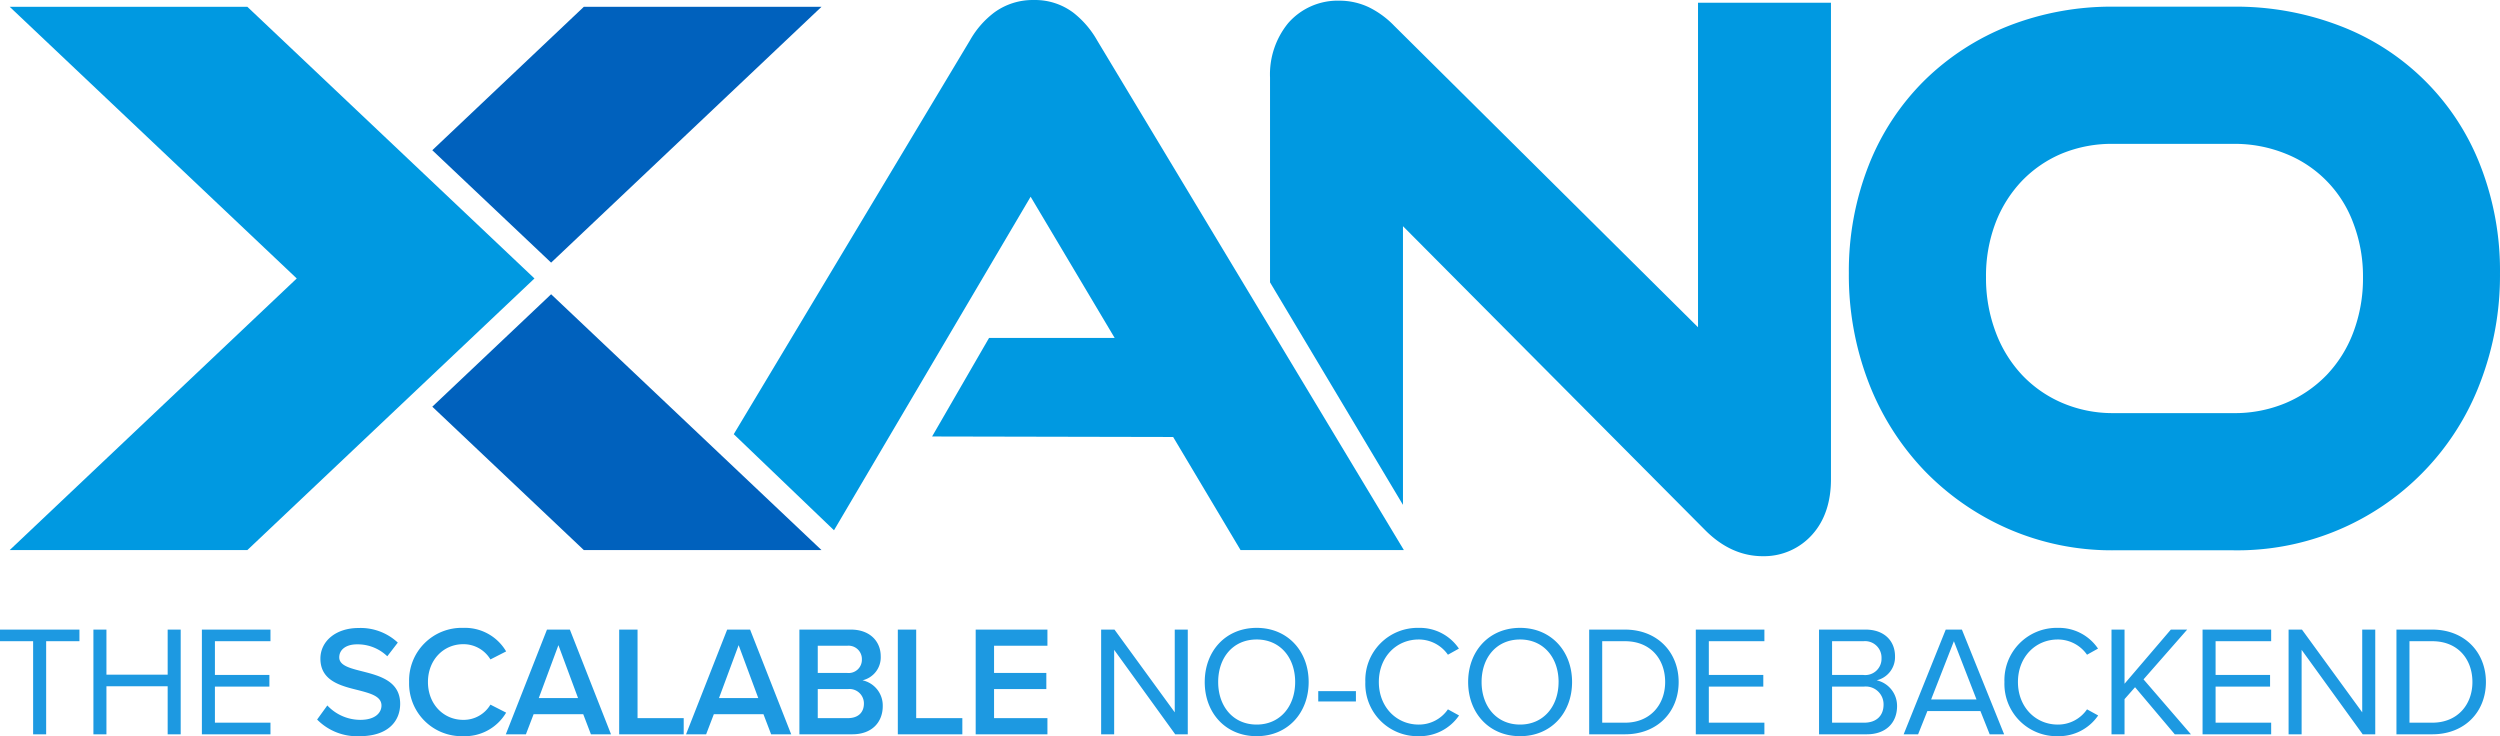
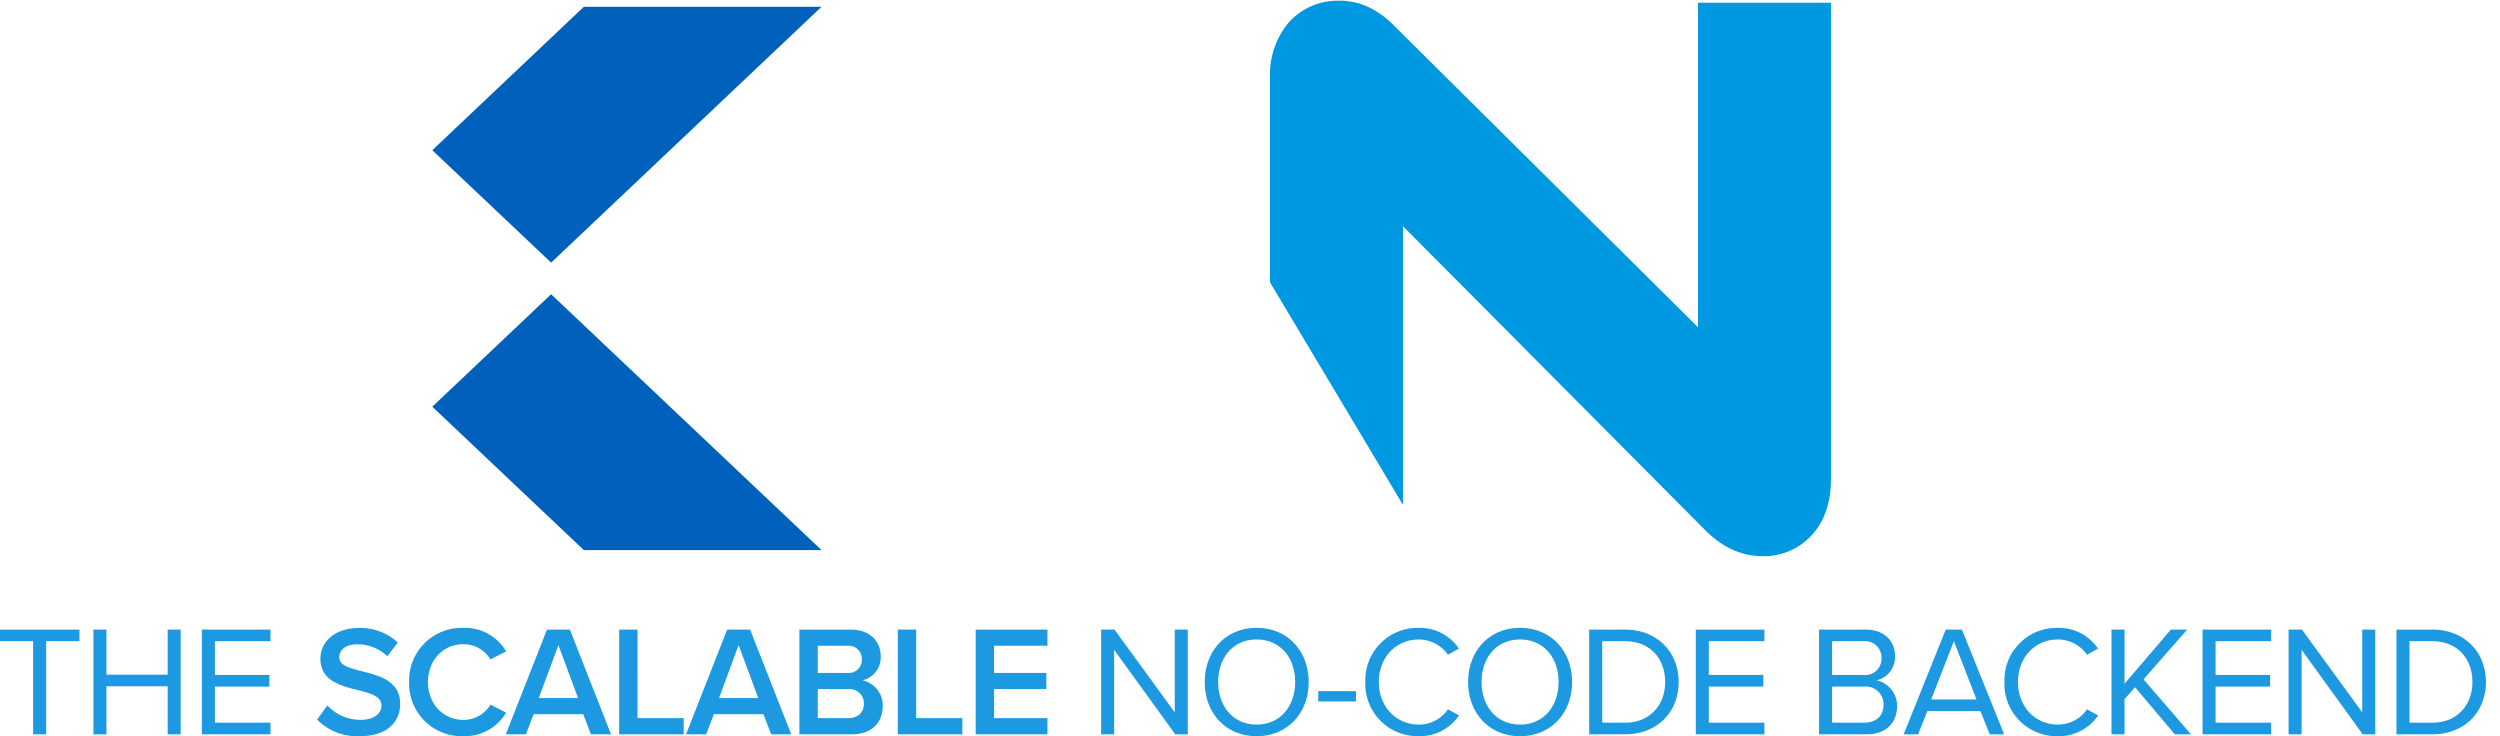
<svg xmlns="http://www.w3.org/2000/svg" width="493.664" height="145.372" viewBox="0 0 493.664 145.372">
  <g id="Layer_3" data-name="Layer 3" transform="translate(2.008)">
-     <path id="Path_794" data-name="Path 794" d="M257.987,7.992a18.5,18.5,0,0,0-4.722-5.5A12.577,12.577,0,0,0,245.472,0a12.868,12.868,0,0,0-7.793,2.449,17.836,17.836,0,0,0-4.791,5.474L186.22,85.733l19.794,18.973,38.828-65.863,16.592,27.879h-24.8L225.386,86.186l47.6.1L286.3,108.621h32.248Z" transform="translate(-43.337 0.004)" fill="#0099e1" />
    <path id="Path_795" data-name="Path 795" d="M408.653.575V64.657l-60-59.536a17.883,17.883,0,0,0-5.06-3.685A13.613,13.613,0,0,0,337.853.168a12.968,12.968,0,0,0-10.166,4.476,15.99,15.99,0,0,0-3.547,10.7V55.789L350.391,99.73V44.7l59.736,60.081c3.378,3.371,7.179,5.083,11.318,5.083a12.761,12.761,0,0,0,9.874-4.392c2.38-2.718,3.586-6.357,3.586-10.8V.575Z" transform="translate(-75.361 -0.035)" fill="#0099e1" />
-     <path id="Path_796" data-name="Path 796" d="M597.745,33.189A48.073,48.073,0,0,0,570.1,5.548,57.248,57.248,0,0,0,548.92,1.709H525.272a55.9,55.9,0,0,0-20.639,3.762,49.755,49.755,0,0,0-16.646,10.749A48.557,48.557,0,0,0,476.938,32.99,57.1,57.1,0,0,0,473,54.373a59.021,59.021,0,0,0,3.885,21.5,52.4,52.4,0,0,0,10.957,17.376,51.849,51.849,0,0,0,16.638,11.571,51.128,51.128,0,0,0,20.823,4.238h23.633a51.244,51.244,0,0,0,48.756-33.162,58.921,58.921,0,0,0,3.885-21.5A57.085,57.085,0,0,0,597.745,33.189Zm-48.81,48.779H525.272a25.238,25.238,0,0,1-10.1-2,23.8,23.8,0,0,1-7.916-5.474,25.244,25.244,0,0,1-5.236-8.446,30.136,30.136,0,0,1-1.935-10.888,29.431,29.431,0,0,1,1.919-10.857,24.916,24.916,0,0,1,5.221-8.239,23.7,23.7,0,0,1,7.9-5.375,25.96,25.96,0,0,1,10.143-1.889h23.664A26.781,26.781,0,0,1,559.3,30.763a23.441,23.441,0,0,1,13.291,13.629,29.476,29.476,0,0,1,1.935,10.8,30.138,30.138,0,0,1-1.935,10.888,24.823,24.823,0,0,1-5.275,8.4,24.523,24.523,0,0,1-8.062,5.5,26.014,26.014,0,0,1-10.319,1.989Z" transform="translate(-109.924 -0.393)" fill="#0099e1" />
    <path id="Path_797" data-name="Path 797" d="M132.154,52.262,185.548,1.74H138.619L108.69,30.064l23.288,22.028Z" transform="translate(-25.335 -0.401)" fill="#0061bd" />
    <path id="Path_798" data-name="Path 798" d="M131.978,75.839,108.69,97.875l29.929,28.317h46.929L132.154,75.67Z" transform="translate(-25.335 -17.567)" fill="#0061bd" />
-     <path id="Path_799" data-name="Path 799" d="M46.929,1.74H0L56.687,55.387,0,109.026H46.929l56.7-53.639Z" transform="translate(-0.098 -0.401)" fill="#0099e1" />
    <path id="Path_1399" data-name="Path 1399" d="M7.533,0h2.573V-18.383h6.572v-2.294H.992v2.294H7.533ZM34.1,0h2.573V-20.677H34.1v8.9H22.01v-8.9H19.437V0H22.01V-9.486H34.1Zm6.758,0H54.4V-2.294H43.431v-7.13H54.188v-2.294H43.431v-6.665H54.4v-2.294H40.858ZM63.612-2.914a11.062,11.062,0,0,0,8.4,3.286c5.58,0,8-2.945,8-6.386,0-4.495-4.061-5.549-7.471-6.417-2.449-.62-4.557-1.147-4.557-2.759,0-1.55,1.364-2.573,3.5-2.573a8.406,8.406,0,0,1,5.983,2.356l2.077-2.7a10.759,10.759,0,0,0-7.75-2.883c-4.526,0-7.533,2.635-7.533,6.045,0,4.371,3.968,5.363,7.347,6.2,2.511.651,4.712,1.209,4.712,3.069,0,1.364-1.178,2.821-4.154,2.821A8.919,8.919,0,0,1,65.627-5.7ZM92.473.372a9.463,9.463,0,0,0,8.463-4.65l-3.1-1.581a6.139,6.139,0,0,1-5.363,3.007c-3.937,0-6.975-3.131-6.975-7.471s3.038-7.471,6.975-7.471a6.2,6.2,0,0,1,5.363,3.007l3.1-1.581a9.425,9.425,0,0,0-8.463-4.65A10.393,10.393,0,0,0,81.778-10.323,10.393,10.393,0,0,0,92.473.372ZM117.676,0h3.968l-8.122-20.677H109L100.874,0h3.968l1.519-3.968h9.8Zm-6.417-17.608,3.875,10.447h-7.75ZM123.256,0H136V-3.193h-9.114V-20.677h-3.627Zm30.008,0h3.968L149.11-20.677h-4.526L136.462,0h3.968l1.519-3.968h9.8Zm-6.417-17.608,3.875,10.447h-7.75ZM158.844,0h10.447c3.875,0,6.014-2.387,6.014-5.58a5.085,5.085,0,0,0-4-5.084,4.646,4.646,0,0,0,3.6-4.743c0-2.914-2.108-5.27-5.89-5.27H158.844Zm3.627-12.121v-5.363h5.8a2.634,2.634,0,0,1,2.914,2.7,2.612,2.612,0,0,1-2.914,2.666Zm0,8.928V-8.928h5.952a2.842,2.842,0,0,1,3.162,2.852c0,1.8-1.178,2.883-3.162,2.883ZM178.281,0h12.741V-3.193h-9.114V-20.677h-3.627Zm15.376,0h14.167V-3.193h-10.54V-8.928h10.323v-3.193H197.284v-5.363h10.54v-3.193H193.657Zm39.4,0h2.48V-20.677h-2.573V-4.34l-11.9-16.337h-2.635V0H221V-16.678Zm5.828-10.323c0,6.107,4.123,10.695,10.261,10.695,6.107,0,10.261-4.588,10.261-10.695s-4.154-10.695-10.261-10.695C243.009-21.018,238.886-16.43,238.886-10.323Zm17.856,0c0,4.8-2.976,8.4-7.6,8.4-4.65,0-7.6-3.6-7.6-8.4,0-4.836,2.945-8.4,7.6-8.4C253.766-18.724,256.742-15.159,256.742-10.323ZM261.3-6.479h7.44V-8.525H261.3ZM281.139.372a9.4,9.4,0,0,0,7.967-4.092l-2.2-1.209a6.939,6.939,0,0,1-5.766,3.007c-4.433,0-7.874-3.5-7.874-8.4,0-4.929,3.441-8.4,7.874-8.4a7.018,7.018,0,0,1,5.766,3.007l2.17-1.209a9.3,9.3,0,0,0-7.936-4.092A10.321,10.321,0,0,0,270.6-10.323,10.321,10.321,0,0,0,281.139.372ZM290.9-10.323c0,6.107,4.123,10.695,10.261,10.695,6.107,0,10.261-4.588,10.261-10.695s-4.154-10.695-10.261-10.695C295.027-21.018,290.9-16.43,290.9-10.323Zm17.856,0c0,4.8-2.976,8.4-7.6,8.4-4.65,0-7.6-3.6-7.6-8.4,0-4.836,2.945-8.4,7.6-8.4C305.784-18.724,308.76-15.159,308.76-10.323ZM314.8,0h7.068c6.417,0,10.6-4.433,10.6-10.323,0-5.859-4.185-10.354-10.6-10.354H314.8Zm2.573-2.294V-18.383h4.495c5.115,0,7.936,3.6,7.936,8.06,0,4.433-2.914,8.029-7.936,8.029ZM335.854,0H349.4V-2.294H338.427v-7.13h10.757v-2.294H338.427v-6.665H349.4v-2.294H335.854Zm24.335,0h9.424c3.782,0,5.983-2.263,5.983-5.58a5.162,5.162,0,0,0-4.03-5.084,4.7,4.7,0,0,0,3.627-4.743c0-3.1-2.2-5.27-5.8-5.27h-9.207Zm2.573-11.718v-6.665h6.2a3.25,3.25,0,0,1,3.565,3.348,3.212,3.212,0,0,1-3.565,3.317Zm0,9.424v-7.13h6.324a3.512,3.512,0,0,1,3.844,3.565c0,2.2-1.426,3.565-3.844,3.565ZM393.886,0h2.852L388.4-20.677h-3.193L376.9,0h2.852l1.829-4.588h10.478Zm-7.068-18.383,4.464,11.5h-8.959ZM407.34.372a9.4,9.4,0,0,0,7.967-4.092l-2.2-1.209a6.939,6.939,0,0,1-5.766,3.007c-4.433,0-7.874-3.5-7.874-8.4,0-4.929,3.441-8.4,7.874-8.4a7.018,7.018,0,0,1,5.766,3.007l2.17-1.209a9.3,9.3,0,0,0-7.936-4.092A10.321,10.321,0,0,0,396.8-10.323,10.321,10.321,0,0,0,407.34.372ZM430.435,0h3.193l-9.362-10.85,8.618-9.827H429.66L420.515-9.982V-20.677h-2.573V0h2.573V-6.944L422.592-9.3Zm5.487,0h13.547V-2.294H438.495v-7.13h10.757v-2.294H438.495v-6.665h10.974v-2.294H435.922Zm31.62,0h2.48V-20.677h-2.573V-4.34l-11.9-16.337H452.91V0h2.573V-16.678Zm6.665,0h7.068c6.417,0,10.6-4.433,10.6-10.323,0-5.859-4.185-10.354-10.6-10.354h-7.068Zm2.573-2.294V-18.383h4.495c5.115,0,7.936,3.6,7.936,8.06,0,4.433-2.914,8.029-7.936,8.029Z" transform="translate(-3 145)" fill="#1d99e1" />
  </g>
</svg>